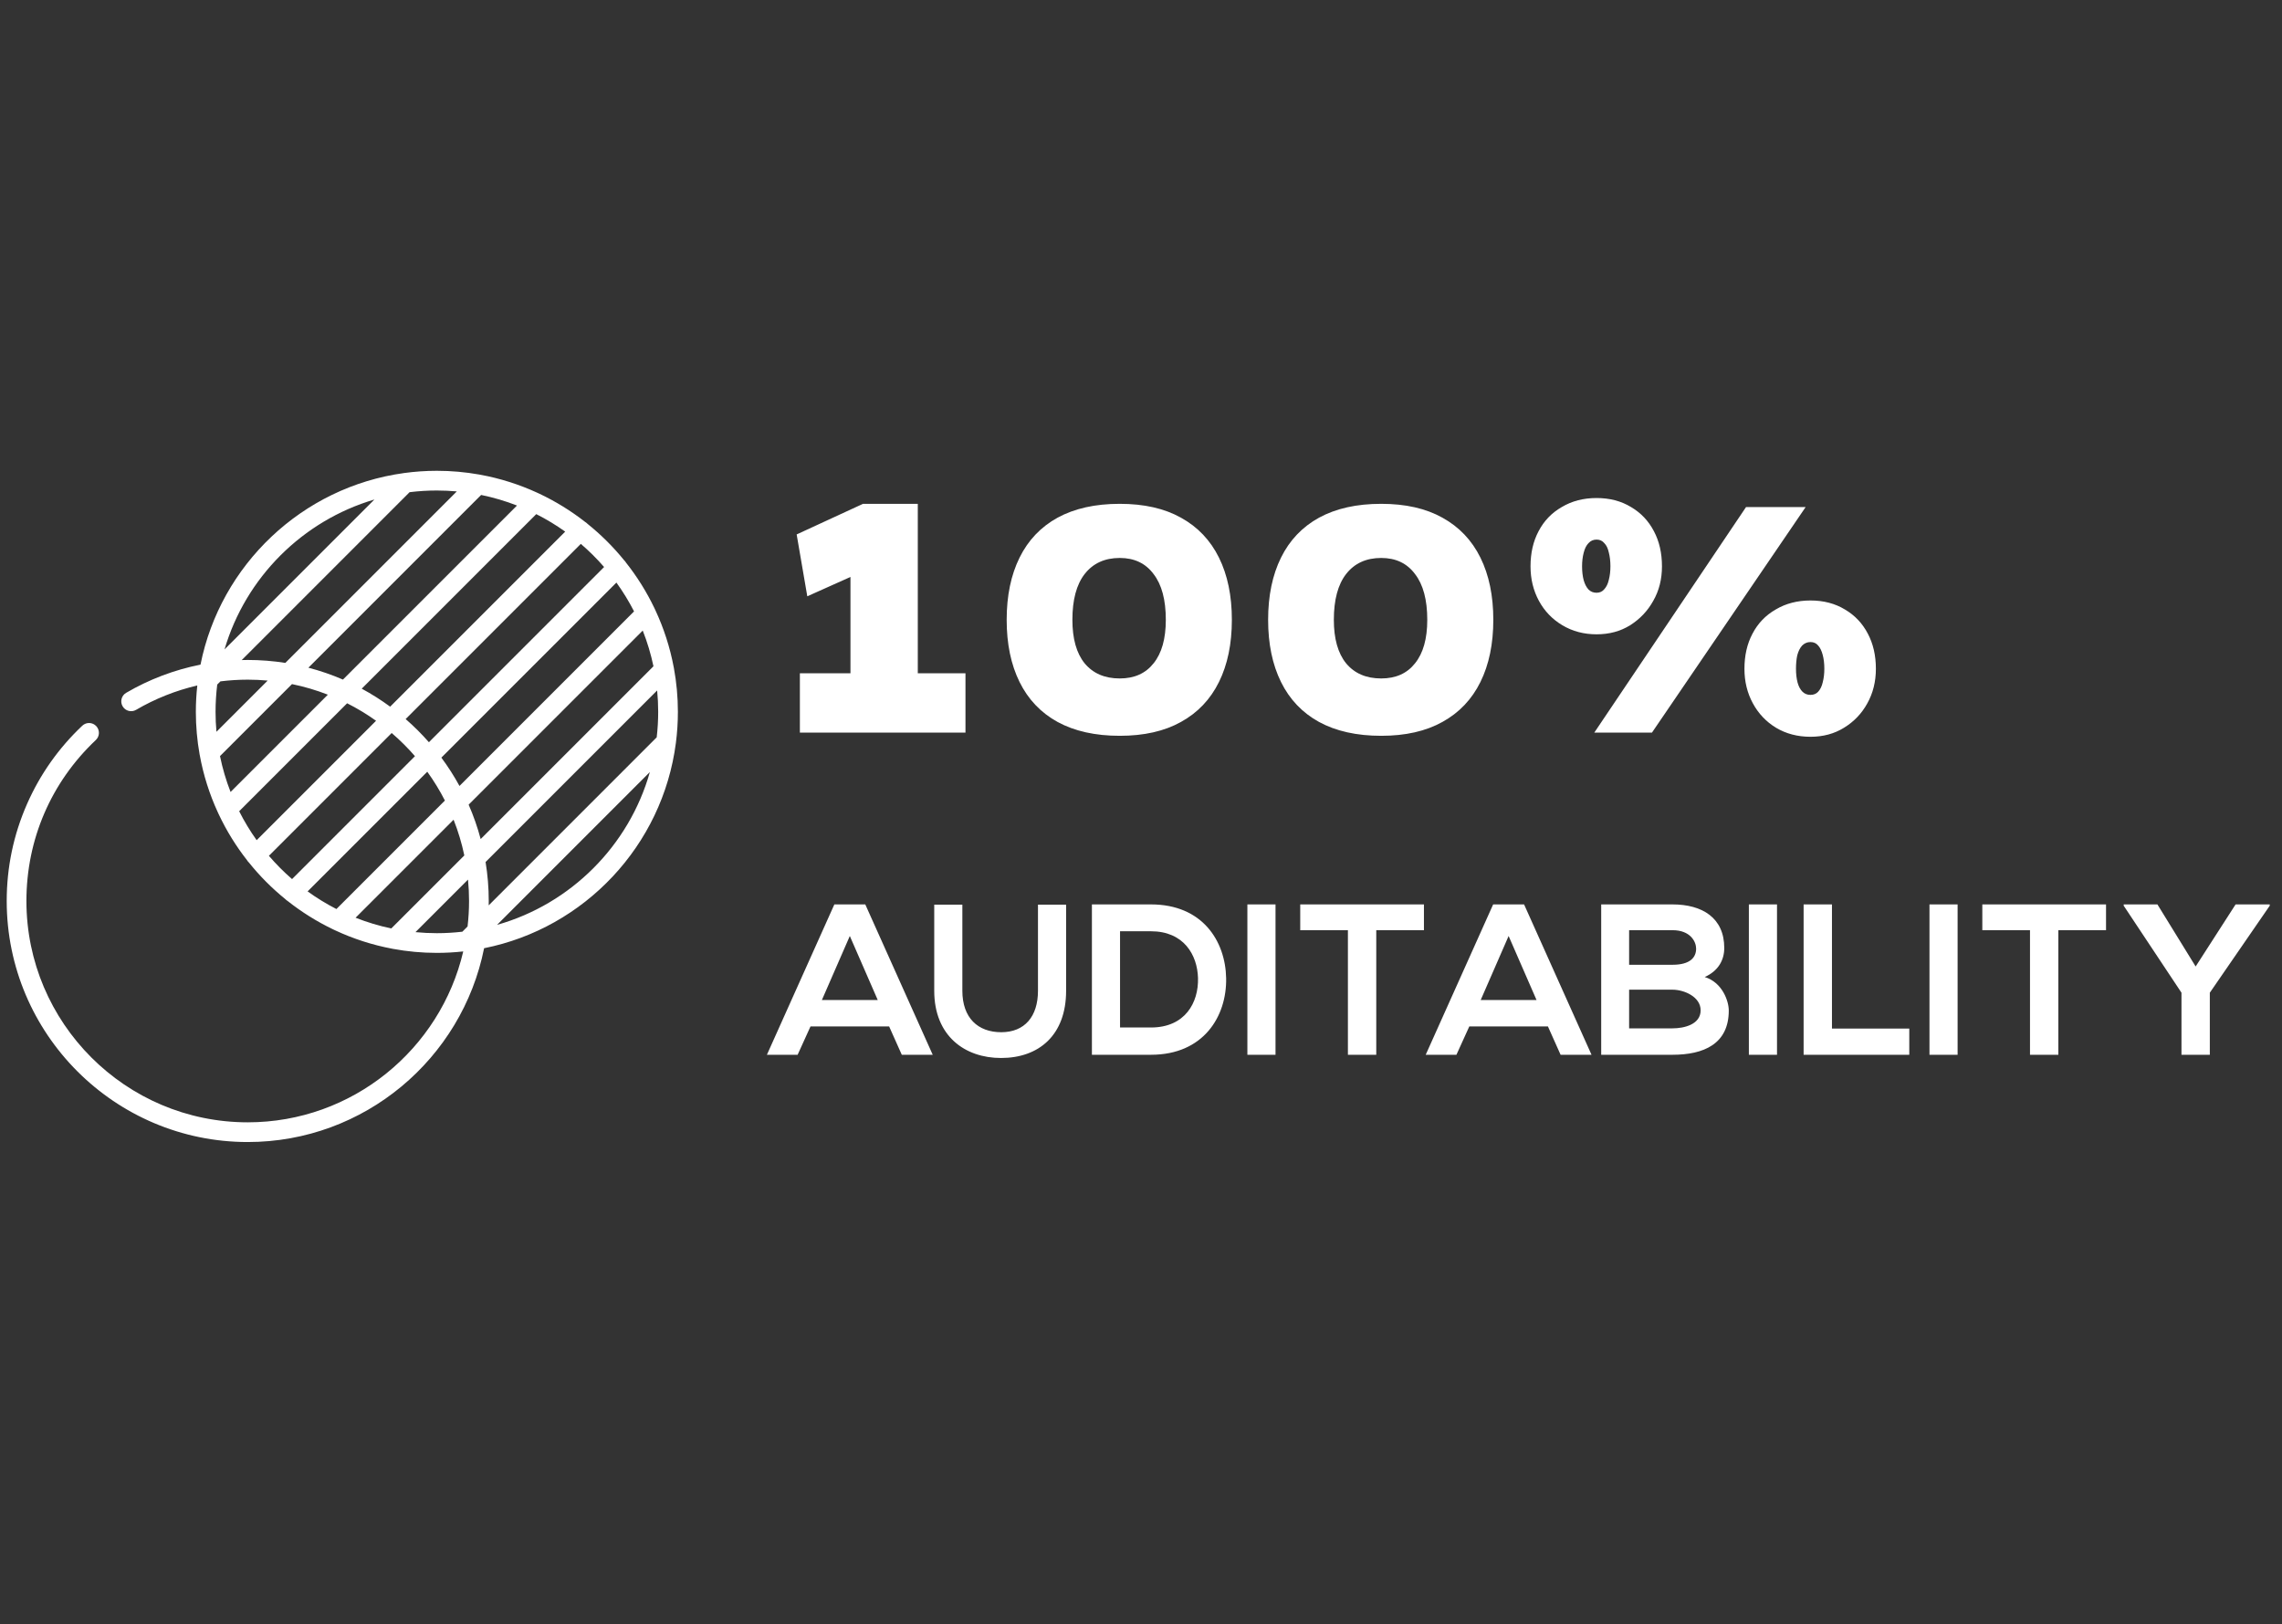
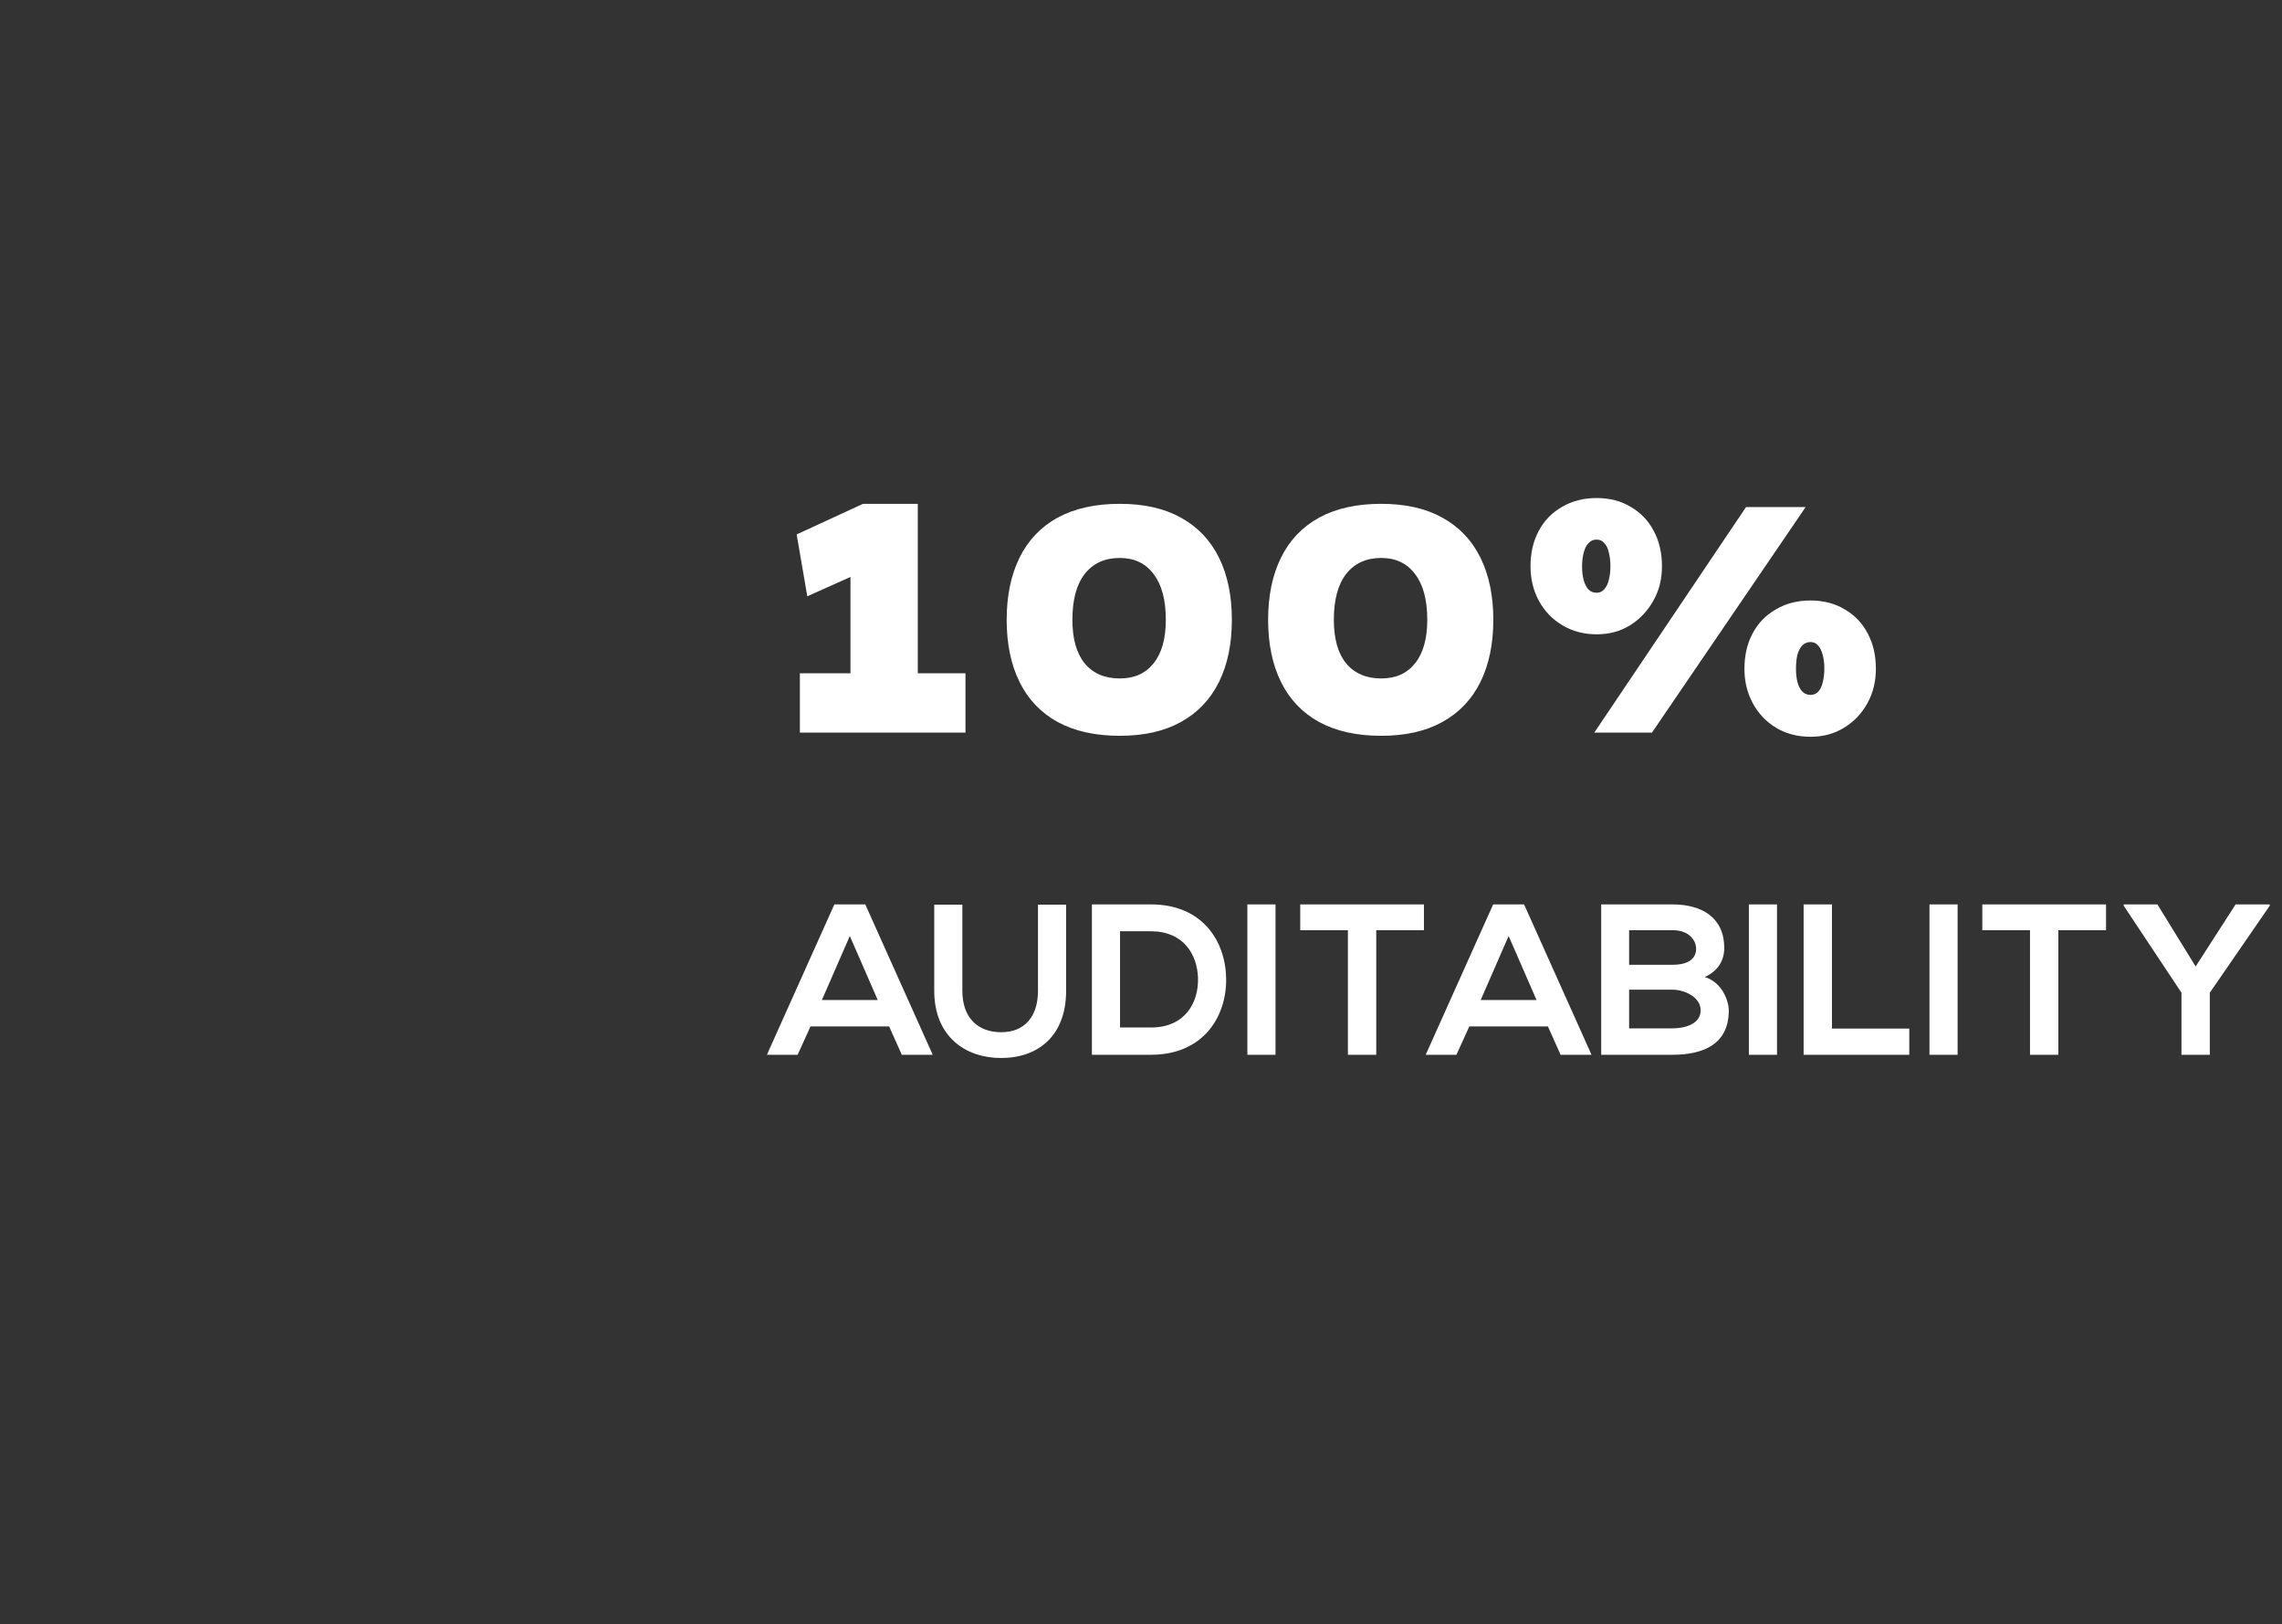
<svg xmlns="http://www.w3.org/2000/svg" width="170" height="121" viewBox="0 0 170 121" fill="none">
  <rect x="0" y="0" width="170" height="121" fill="#333333" stroke="none" />
  <g clip-path="url(#clip0_355_844)">
    <path d="M50.202 49.761C50.199 49.742 50.195 49.723 50.191 49.704C49.911 48.214 49.446 46.788 48.822 45.451C48.805 45.4 48.782 45.351 48.753 45.304C48.172 44.089 47.458 42.949 46.631 41.904C46.6 41.852 46.564 41.803 46.52 41.759C46.514 41.753 46.507 41.748 46.501 41.742C45.688 40.739 44.769 39.825 43.762 39.016C43.756 39.01 43.751 39.004 43.745 38.998C43.7 38.953 43.65 38.915 43.597 38.884C42.547 38.062 41.403 37.354 40.185 36.779C40.138 36.751 40.09 36.728 40.039 36.711C38.694 36.091 37.261 35.632 35.763 35.36C35.744 35.356 35.725 35.352 35.706 35.349C34.68 35.166 33.623 35.07 32.545 35.07C31.716 35.07 30.9 35.128 30.1 35.237C30.098 35.238 30.095 35.238 30.092 35.239C22.509 36.279 16.42 42.072 14.937 49.508C12.99 49.895 11.116 50.603 9.397 51.609C9.047 51.814 8.93 52.264 9.135 52.613C9.339 52.963 9.789 53.081 10.139 52.876C11.561 52.044 13.099 51.434 14.698 51.061C14.627 51.706 14.59 52.361 14.59 53.025C14.59 54.103 14.686 55.158 14.868 56.184C14.871 56.204 14.875 56.224 14.88 56.244C15.152 57.742 15.611 59.175 16.231 60.519C16.248 60.569 16.271 60.618 16.299 60.665C16.874 61.883 17.581 63.027 18.404 64.077C18.435 64.13 18.472 64.18 18.518 64.225C18.523 64.231 18.53 64.236 18.536 64.242C19.344 65.249 20.258 66.168 21.262 66.981C21.268 66.987 21.273 66.994 21.279 66.999C21.323 67.044 21.372 67.08 21.423 67.111C22.469 67.938 23.609 68.652 24.823 69.233C24.87 69.262 24.92 69.285 24.971 69.302C26.308 69.927 27.734 70.391 29.225 70.671C29.243 70.675 29.261 70.679 29.28 70.682C30.339 70.877 31.43 70.98 32.545 70.98C33.209 70.98 33.864 70.943 34.51 70.872C32.805 78.159 26.254 83.602 18.455 83.602C9.364 83.602 1.968 76.206 1.968 67.115C1.968 62.531 3.804 58.273 7.139 55.124C7.434 54.846 7.447 54.381 7.169 54.087C6.89 53.792 6.426 53.779 6.131 54.057C4.372 55.718 2.987 57.678 2.016 59.884C1.01 62.168 0.5 64.601 0.5 67.115C0.5 77.016 8.555 85.07 18.455 85.07C27.152 85.07 34.423 78.855 36.063 70.633C43.542 69.141 49.36 62.99 50.35 55.345C50.351 55.34 50.352 55.336 50.352 55.331C50.45 54.576 50.5 53.806 50.5 53.025C50.5 51.911 50.397 50.82 50.202 49.761ZM45.92 43.396C46.41 44.075 46.85 44.792 47.234 45.542L34.23 58.546C33.828 57.81 33.377 57.106 32.88 56.436L45.92 43.396ZM45.003 42.237L31.952 55.288C31.414 54.675 30.835 54.097 30.219 53.562L43.269 40.513C43.888 41.044 44.468 41.62 45.003 42.237ZM42.105 39.6L29.065 52.64C28.393 52.146 27.686 51.697 26.947 51.299L39.949 38.297C40.703 38.677 41.423 39.113 42.105 39.6ZM35.842 36.869C36.762 37.057 37.655 37.322 38.514 37.657L25.548 50.622C24.72 50.265 23.86 49.967 22.974 49.737L35.842 36.869ZM30.513 36.663C31.179 36.581 31.857 36.538 32.545 36.538C33.045 36.538 33.54 36.562 34.03 36.605L21.256 49.379C20.343 49.236 19.408 49.16 18.455 49.16C18.306 49.16 18.157 49.164 18.008 49.168L30.513 36.663ZM27.893 37.208L16.727 48.373C18.305 43.016 22.536 38.786 27.893 37.208ZM16.125 54.51C16.081 54.021 16.058 53.526 16.058 53.025C16.058 52.337 16.101 51.659 16.183 50.993L16.421 50.755C17.093 50.672 17.773 50.628 18.455 50.628C18.956 50.628 19.451 50.652 19.94 50.696L16.125 54.51ZM16.389 56.322L21.752 50.959C22.672 51.147 23.565 51.412 24.424 51.747L17.176 58.994C16.842 58.136 16.577 57.243 16.389 56.322ZM19.12 62.585C18.633 61.903 18.197 61.183 17.817 60.429L25.859 52.387C26.613 52.767 27.333 53.203 28.015 53.69L19.12 62.585ZM20.032 63.749L29.179 54.602C29.798 55.134 30.378 55.711 30.913 56.327L21.757 65.483C21.14 64.949 20.564 64.368 20.032 63.749ZM22.916 66.4L31.83 57.486C32.32 58.165 32.76 58.882 33.144 59.632L25.061 67.714C24.311 67.33 23.595 66.89 22.916 66.4ZM29.15 69.16C28.233 68.968 27.344 68.699 26.49 68.361L33.791 61.061C34.129 61.915 34.398 62.804 34.59 63.721L29.15 69.16ZM34.832 69.013L34.443 69.403C33.82 69.474 33.187 69.513 32.545 69.513C32.007 69.513 31.476 69.486 30.951 69.435L34.865 65.521C34.916 66.046 34.942 66.578 34.942 67.115C34.942 67.757 34.904 68.39 34.832 69.013ZM35.808 62.502C35.573 61.62 35.273 60.764 34.912 59.94L47.881 46.971C48.219 47.825 48.487 48.714 48.68 49.631L35.808 62.502ZM37.029 68.893L48.413 57.509C46.858 63.002 42.522 67.338 37.029 68.893ZM48.922 54.923L36.406 67.44C36.408 67.332 36.41 67.224 36.41 67.115C36.41 66.127 36.328 65.157 36.174 64.212L48.955 51.431C49.006 51.956 49.032 52.487 49.032 53.025C49.032 53.667 48.994 54.3 48.922 54.923Z" fill="white" />
  </g>
  <path d="M63.356 53.394V39.762L64.268 42.57L60.14 44.418L59.348 39.81L64.292 37.53H68.372V53.394H63.356ZM59.588 54.57V50.154H71.924V54.57H59.588ZM83.417 54.81C81.593 54.81 80.049 54.466 78.785 53.778C77.537 53.09 76.593 52.098 75.953 50.802C75.313 49.506 74.993 47.962 74.993 46.17C74.993 44.378 75.313 42.834 75.953 41.538C76.593 40.242 77.537 39.25 78.785 38.562C80.049 37.874 81.593 37.53 83.417 37.53C85.225 37.53 86.745 37.874 87.977 38.562C89.225 39.25 90.169 40.242 90.809 41.538C91.449 42.834 91.769 44.378 91.769 46.17C91.769 47.962 91.449 49.506 90.809 50.802C90.169 52.098 89.225 53.09 87.977 53.778C86.745 54.466 85.225 54.81 83.417 54.81ZM83.417 50.538C84.505 50.538 85.345 50.162 85.937 49.41C86.545 48.658 86.849 47.578 86.849 46.17C86.849 44.682 86.545 43.546 85.937 42.762C85.345 41.962 84.505 41.562 83.417 41.562C82.297 41.562 81.425 41.962 80.801 42.762C80.193 43.546 79.889 44.682 79.889 46.17C79.889 47.578 80.193 48.658 80.801 49.41C81.425 50.162 82.297 50.538 83.417 50.538ZM102.894 54.81C101.07 54.81 99.526 54.466 98.262 53.778C97.014 53.09 96.07 52.098 95.43 50.802C94.79 49.506 94.47 47.962 94.47 46.17C94.47 44.378 94.79 42.834 95.43 41.538C96.07 40.242 97.014 39.25 98.262 38.562C99.526 37.874 101.07 37.53 102.894 37.53C104.702 37.53 106.222 37.874 107.454 38.562C108.702 39.25 109.646 40.242 110.286 41.538C110.926 42.834 111.246 44.378 111.246 46.17C111.246 47.962 110.926 49.506 110.286 50.802C109.646 52.098 108.702 53.09 107.454 53.778C106.222 54.466 104.702 54.81 102.894 54.81ZM102.894 50.538C103.982 50.538 104.822 50.162 105.414 49.41C106.022 48.658 106.326 47.578 106.326 46.17C106.326 44.682 106.022 43.546 105.414 42.762C104.822 41.962 103.982 41.562 102.894 41.562C101.774 41.562 100.902 41.962 100.278 42.762C99.67 43.546 99.366 44.682 99.366 46.17C99.366 47.578 99.67 48.658 100.278 49.41C100.902 50.162 101.774 50.538 102.894 50.538ZM118.77 54.57L130.074 37.77H134.514L123.066 54.57H118.77ZM118.938 47.25C117.994 47.25 117.146 47.026 116.394 46.578C115.642 46.13 115.058 45.522 114.642 44.754C114.226 43.986 114.018 43.13 114.018 42.186C114.018 41.194 114.218 40.322 114.618 39.57C115.018 38.802 115.594 38.202 116.346 37.77C117.098 37.322 117.962 37.098 118.938 37.098C119.914 37.098 120.77 37.322 121.506 37.77C122.242 38.202 122.81 38.802 123.21 39.57C123.61 40.322 123.81 41.194 123.81 42.186C123.81 43.146 123.594 44.002 123.162 44.754C122.746 45.506 122.17 46.114 121.434 46.578C120.714 47.026 119.882 47.25 118.938 47.25ZM118.938 44.154C119.178 44.154 119.37 44.066 119.514 43.89C119.674 43.714 119.786 43.482 119.85 43.194C119.93 42.89 119.97 42.554 119.97 42.186C119.97 41.802 119.93 41.458 119.85 41.154C119.786 40.85 119.674 40.618 119.514 40.458C119.37 40.282 119.178 40.194 118.938 40.194C118.698 40.194 118.498 40.282 118.338 40.458C118.178 40.618 118.058 40.858 117.978 41.178C117.898 41.482 117.858 41.818 117.858 42.186C117.858 42.57 117.898 42.914 117.978 43.218C118.058 43.506 118.178 43.738 118.338 43.914C118.498 44.074 118.698 44.154 118.938 44.154ZM134.874 54.882C133.914 54.882 133.058 54.658 132.306 54.21C131.57 53.762 130.994 53.154 130.578 52.386C130.162 51.618 129.954 50.762 129.954 49.818C129.954 48.826 130.154 47.954 130.554 47.202C130.954 46.434 131.53 45.834 132.282 45.402C133.034 44.954 133.898 44.73 134.874 44.73C135.85 44.73 136.706 44.954 137.442 45.402C138.178 45.834 138.746 46.434 139.146 47.202C139.546 47.954 139.746 48.826 139.746 49.818C139.746 50.778 139.53 51.642 139.098 52.41C138.682 53.162 138.106 53.762 137.37 54.21C136.65 54.658 135.818 54.882 134.874 54.882ZM134.874 51.762C135.114 51.762 135.306 51.682 135.45 51.522C135.61 51.346 135.722 51.114 135.786 50.826C135.866 50.522 135.906 50.186 135.906 49.818C135.906 49.434 135.866 49.09 135.786 48.786C135.706 48.482 135.594 48.25 135.45 48.09C135.306 47.914 135.114 47.826 134.874 47.826C134.634 47.826 134.426 47.914 134.25 48.09C134.09 48.266 133.97 48.506 133.89 48.81C133.826 49.098 133.794 49.434 133.794 49.818C133.794 50.202 133.834 50.546 133.914 50.85C133.994 51.138 134.114 51.362 134.274 51.522C134.434 51.682 134.634 51.762 134.874 51.762ZM67.18 78.57L66.236 76.458H60.38L59.42 78.57H57.132L62.156 67.37H64.46L69.484 78.57H67.18ZM65.388 74.49L63.308 69.722L61.228 74.49H65.388ZM77.325 67.386H79.421V73.802C79.421 77.114 77.388 78.81 74.573 78.81C71.885 78.81 69.597 77.178 69.597 73.802V67.386H71.692V73.802C71.692 75.818 72.844 76.89 74.588 76.89C76.332 76.89 77.325 75.722 77.325 73.802V67.386ZM85.743 67.37C89.583 67.37 91.295 70.106 91.343 72.874C91.391 75.706 89.663 78.57 85.743 78.57C84.367 78.57 82.719 78.57 81.343 78.57V67.37C82.719 67.37 84.367 67.37 85.743 67.37ZM83.439 69.37V76.538H85.743C88.287 76.538 89.295 74.682 89.247 72.858C89.199 71.114 88.175 69.37 85.743 69.37H83.439ZM95.021 78.57H92.925V67.37H95.021V78.57ZM100.414 78.57V69.29H96.862V67.37C100.094 67.37 102.83 67.37 106.078 67.37V69.29H102.526V78.57H100.414ZM116.258 78.57L115.314 76.458H109.458L108.498 78.57H106.21L111.234 67.37H113.538L118.562 78.57H116.258ZM114.466 74.49L112.386 69.722L110.306 74.49H114.466ZM121.363 73.722V76.602H124.595C125.459 76.602 126.691 76.314 126.691 75.258C126.691 74.25 125.459 73.722 124.595 73.722H121.363ZM121.363 69.29V71.866H124.595C125.923 71.866 126.355 71.306 126.355 70.666C126.355 70.154 125.939 69.29 124.595 69.29H121.363ZM124.595 67.37C126.803 67.37 128.451 68.362 128.451 70.618C128.451 71.482 128.035 72.314 126.995 72.778C128.307 73.178 128.787 74.57 128.787 75.274C128.787 77.77 126.915 78.57 124.595 78.57C122.819 78.57 121.059 78.57 119.283 78.57V67.37C121.043 67.37 122.819 67.37 124.595 67.37ZM132.38 78.57H130.284V67.37H132.38V78.57ZM134.362 67.37H136.474V76.618H142.234V78.57H134.362V67.37ZM145.834 78.57H143.738V67.37H145.834V78.57ZM151.227 78.57V69.29H147.675V67.37C150.907 67.37 153.643 67.37 156.891 67.37V69.29H153.339V78.57H151.227ZM160.719 67.37L163.567 71.994L166.543 67.37H169.087V67.466L164.623 73.946V78.57H162.511V73.946L158.207 67.466V67.37H160.719Z" fill="white" />
  <defs>
    <clipPath id="clip0_355_844">
-       <rect width="50" height="50" fill="white" transform="translate(0.5 35.07)" />
-     </clipPath>
+       </clipPath>
  </defs>
</svg>